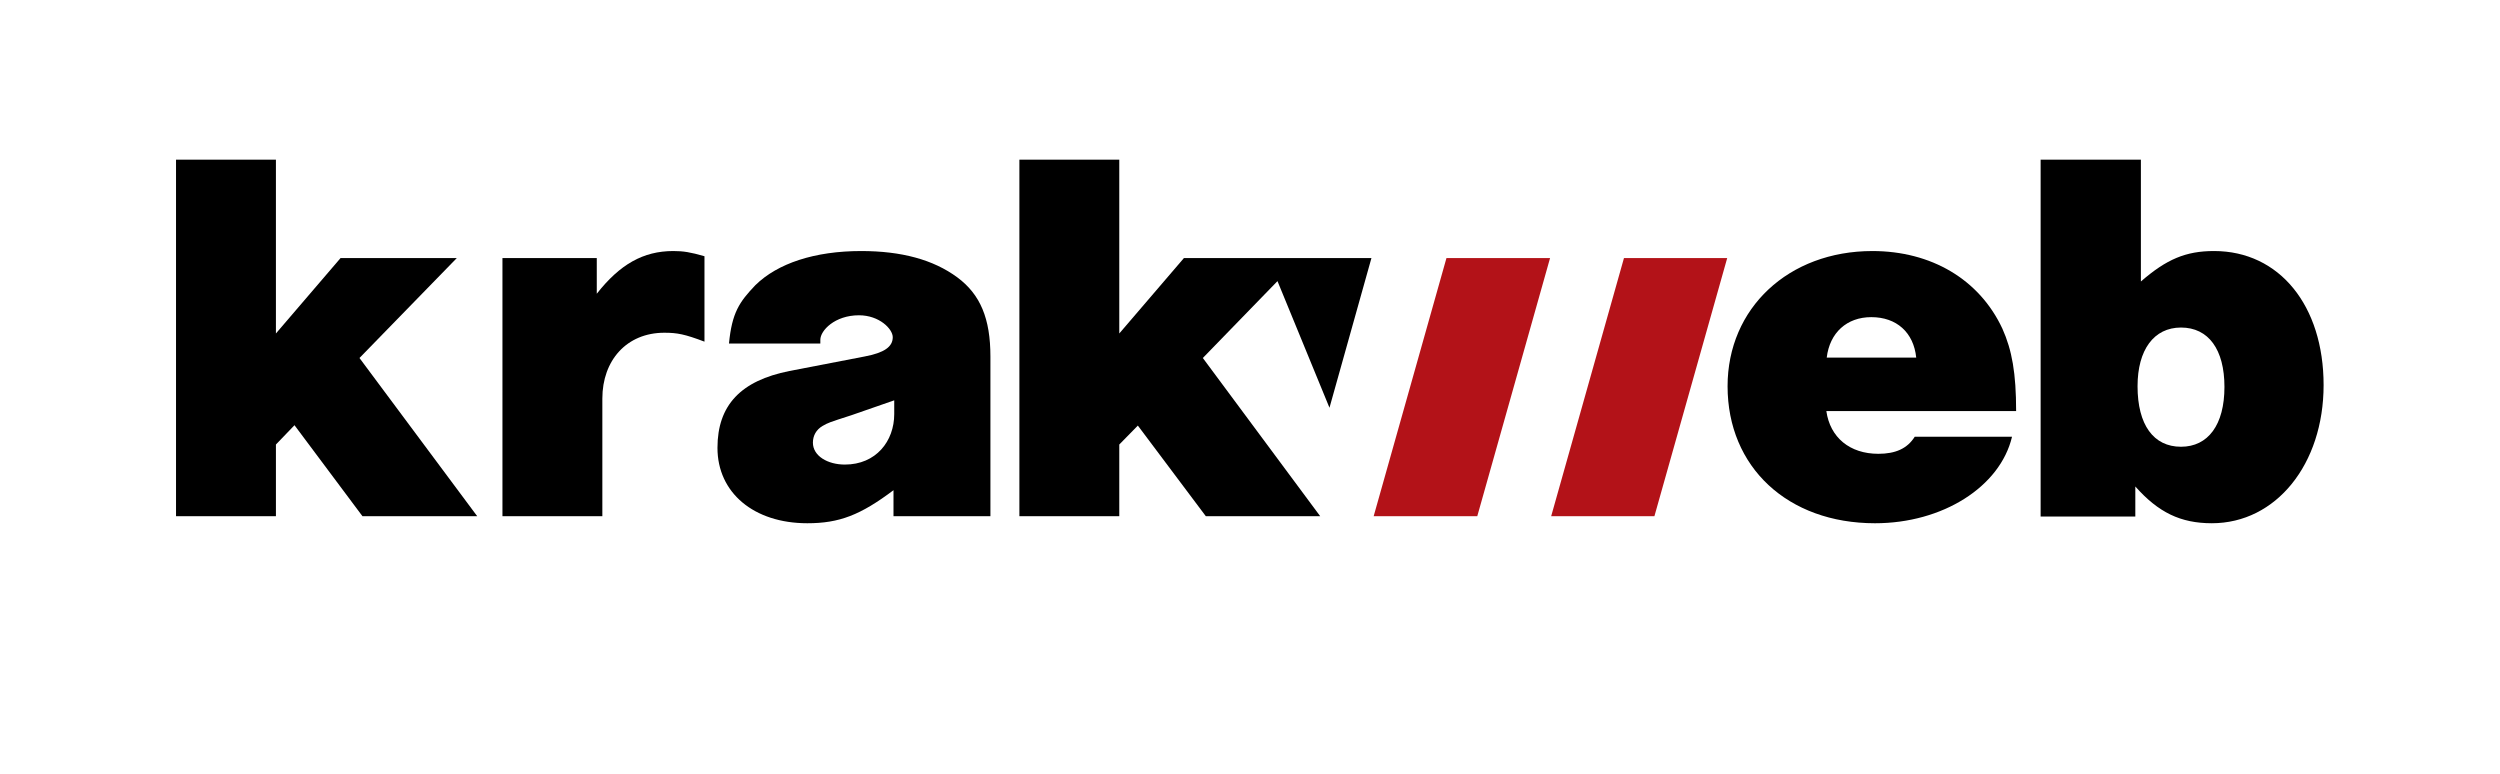
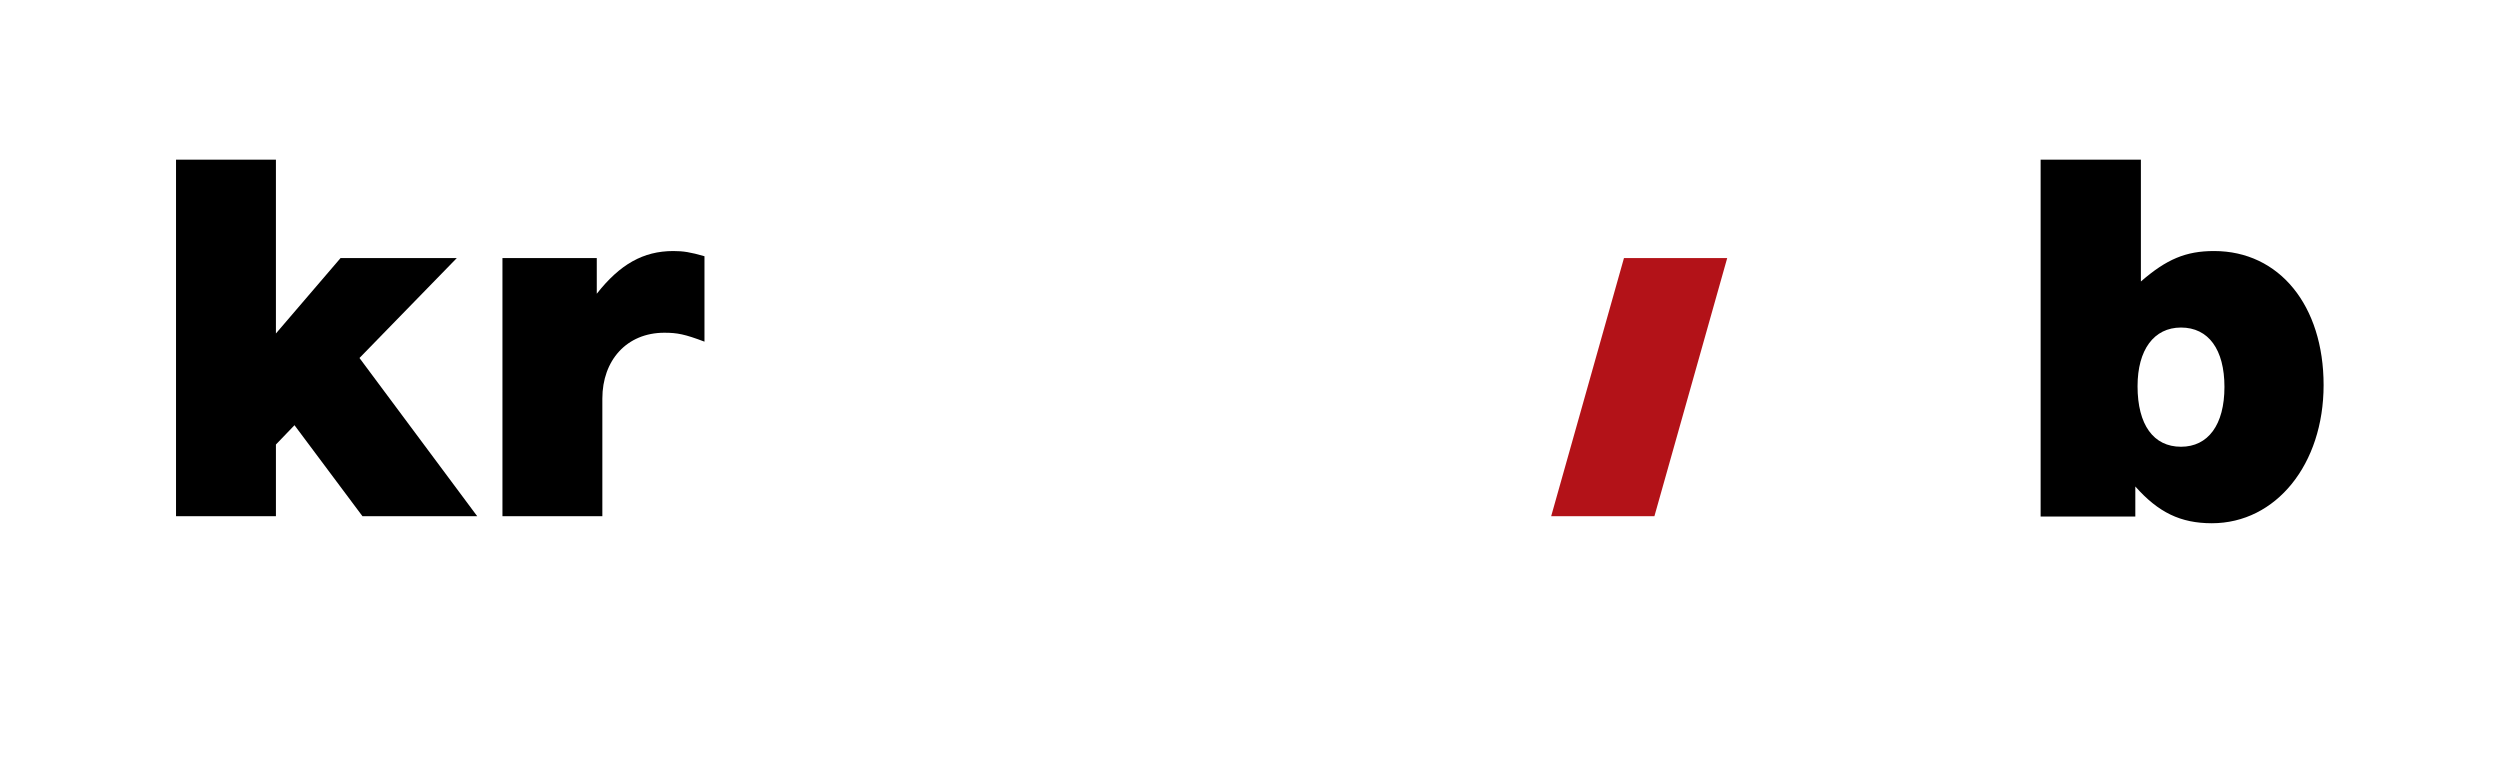
<svg xmlns="http://www.w3.org/2000/svg" version="1.1" id="Warstwa_1" x="0px" y="0px" viewBox="0 0 673.2 208.5" style="enable-background:new 0 0 673.2 208.5;" xml:space="preserve">
  <style type="text/css">
	.st0{fill:#B31218;}
</style>
  <g>
    <path d="M128.5,139H97.6l-18.3-24.5l-5,5.2V139H47.4V43h26.9v46.8l17.4-20.3H123L96.8,96.4L128.5,139z" />
    <path d="M160.7,69.5v9.6c6.2-7.9,12.5-11.5,20.6-11.5c2.7,0,4.6,0.3,8.4,1.4v23c-5.3-2-7.3-2.4-10.8-2.4   c-10.2,0-16.7,7.5-16.7,17.7V139h-26.9V69.5H160.7z" />
-     <path d="M491.8,110.7c1,7.1,6.3,11.5,14,11.5c4.6,0,7.8-1.4,9.8-4.6h26.2c-3.2,13.5-18.7,23.3-36.9,23.3   c-23.5,0-39.7-15.1-39.7-36.9c0-21,16.4-36.4,39-36.4c15.8,0,28.8,7.6,35,20.9c2.6,5.8,3.7,12,3.7,22.2H491.8z M516,96.3   c-0.7-6.8-5.3-10.9-12.1-10.9c-6.6,0-11.2,4.2-12,10.9H516z" />
    <path d="M549.6,43h26.9v32.8c6.9-6,12.1-8.2,19.7-8.2c17.6,0,29.5,14.7,29.5,36.1c0,21.3-12.8,37.2-30.1,37.2   c-8.4,0-14.4-2.9-20.6-9.9v8.1h-25.5V43z M575.6,104c0,10.4,4.3,16.3,11.7,16.3c7.3,0,11.7-5.9,11.7-16.1c0-10.1-4.3-16-11.7-16   C580,88.2,575.6,94.2,575.6,104z" />
-     <polygon class="st0" points="397.8,139 369.9,139 389.5,69.5 417.4,69.5  " />
    <polygon class="st0" points="445.5,139 417.7,139 437.3,69.5 465.1,69.5  " />
-     <polygon points="358,109.8 369.3,69.5 318.8,69.5 301.4,89.8 301.4,43 274.5,43 274.5,139 301.4,139 301.4,119.7 306.4,114.6    324.7,139 355.5,139 323.9,96.4 344,75.7  " />
-     <path d="M240.5,139h26.2V96c0-10.2-2.7-16.7-8.9-21.3c-6.5-4.8-15.1-7.1-25.9-7.1c-12.5,0-22.5,3.3-28.5,9.2   c-4.3,4.5-6.3,7.4-7.1,15.7h24.6v-1c0-2.5,3.9-6.6,10.4-6.6c5.5,0,9.1,3.7,9.1,5.9c0,2.6-2.3,4.2-7.6,5.2l-20.2,3.9   c-13.1,2.6-19.4,9.2-19.4,20.7c0,12.1,9.8,20.3,24.2,20.3c8.6,0,14.3-2.2,23.2-8.9V139z M227.5,125.1c-4.6,0-8.6-2.3-8.6-5.9   c0-1.9,0.9-3.5,2.6-4.5c1.6-0.9,1.6-0.9,7.8-2.9l11.5-4v3.7C240.8,118.8,235.9,125.1,227.5,125.1z" />
  </g>
</svg>